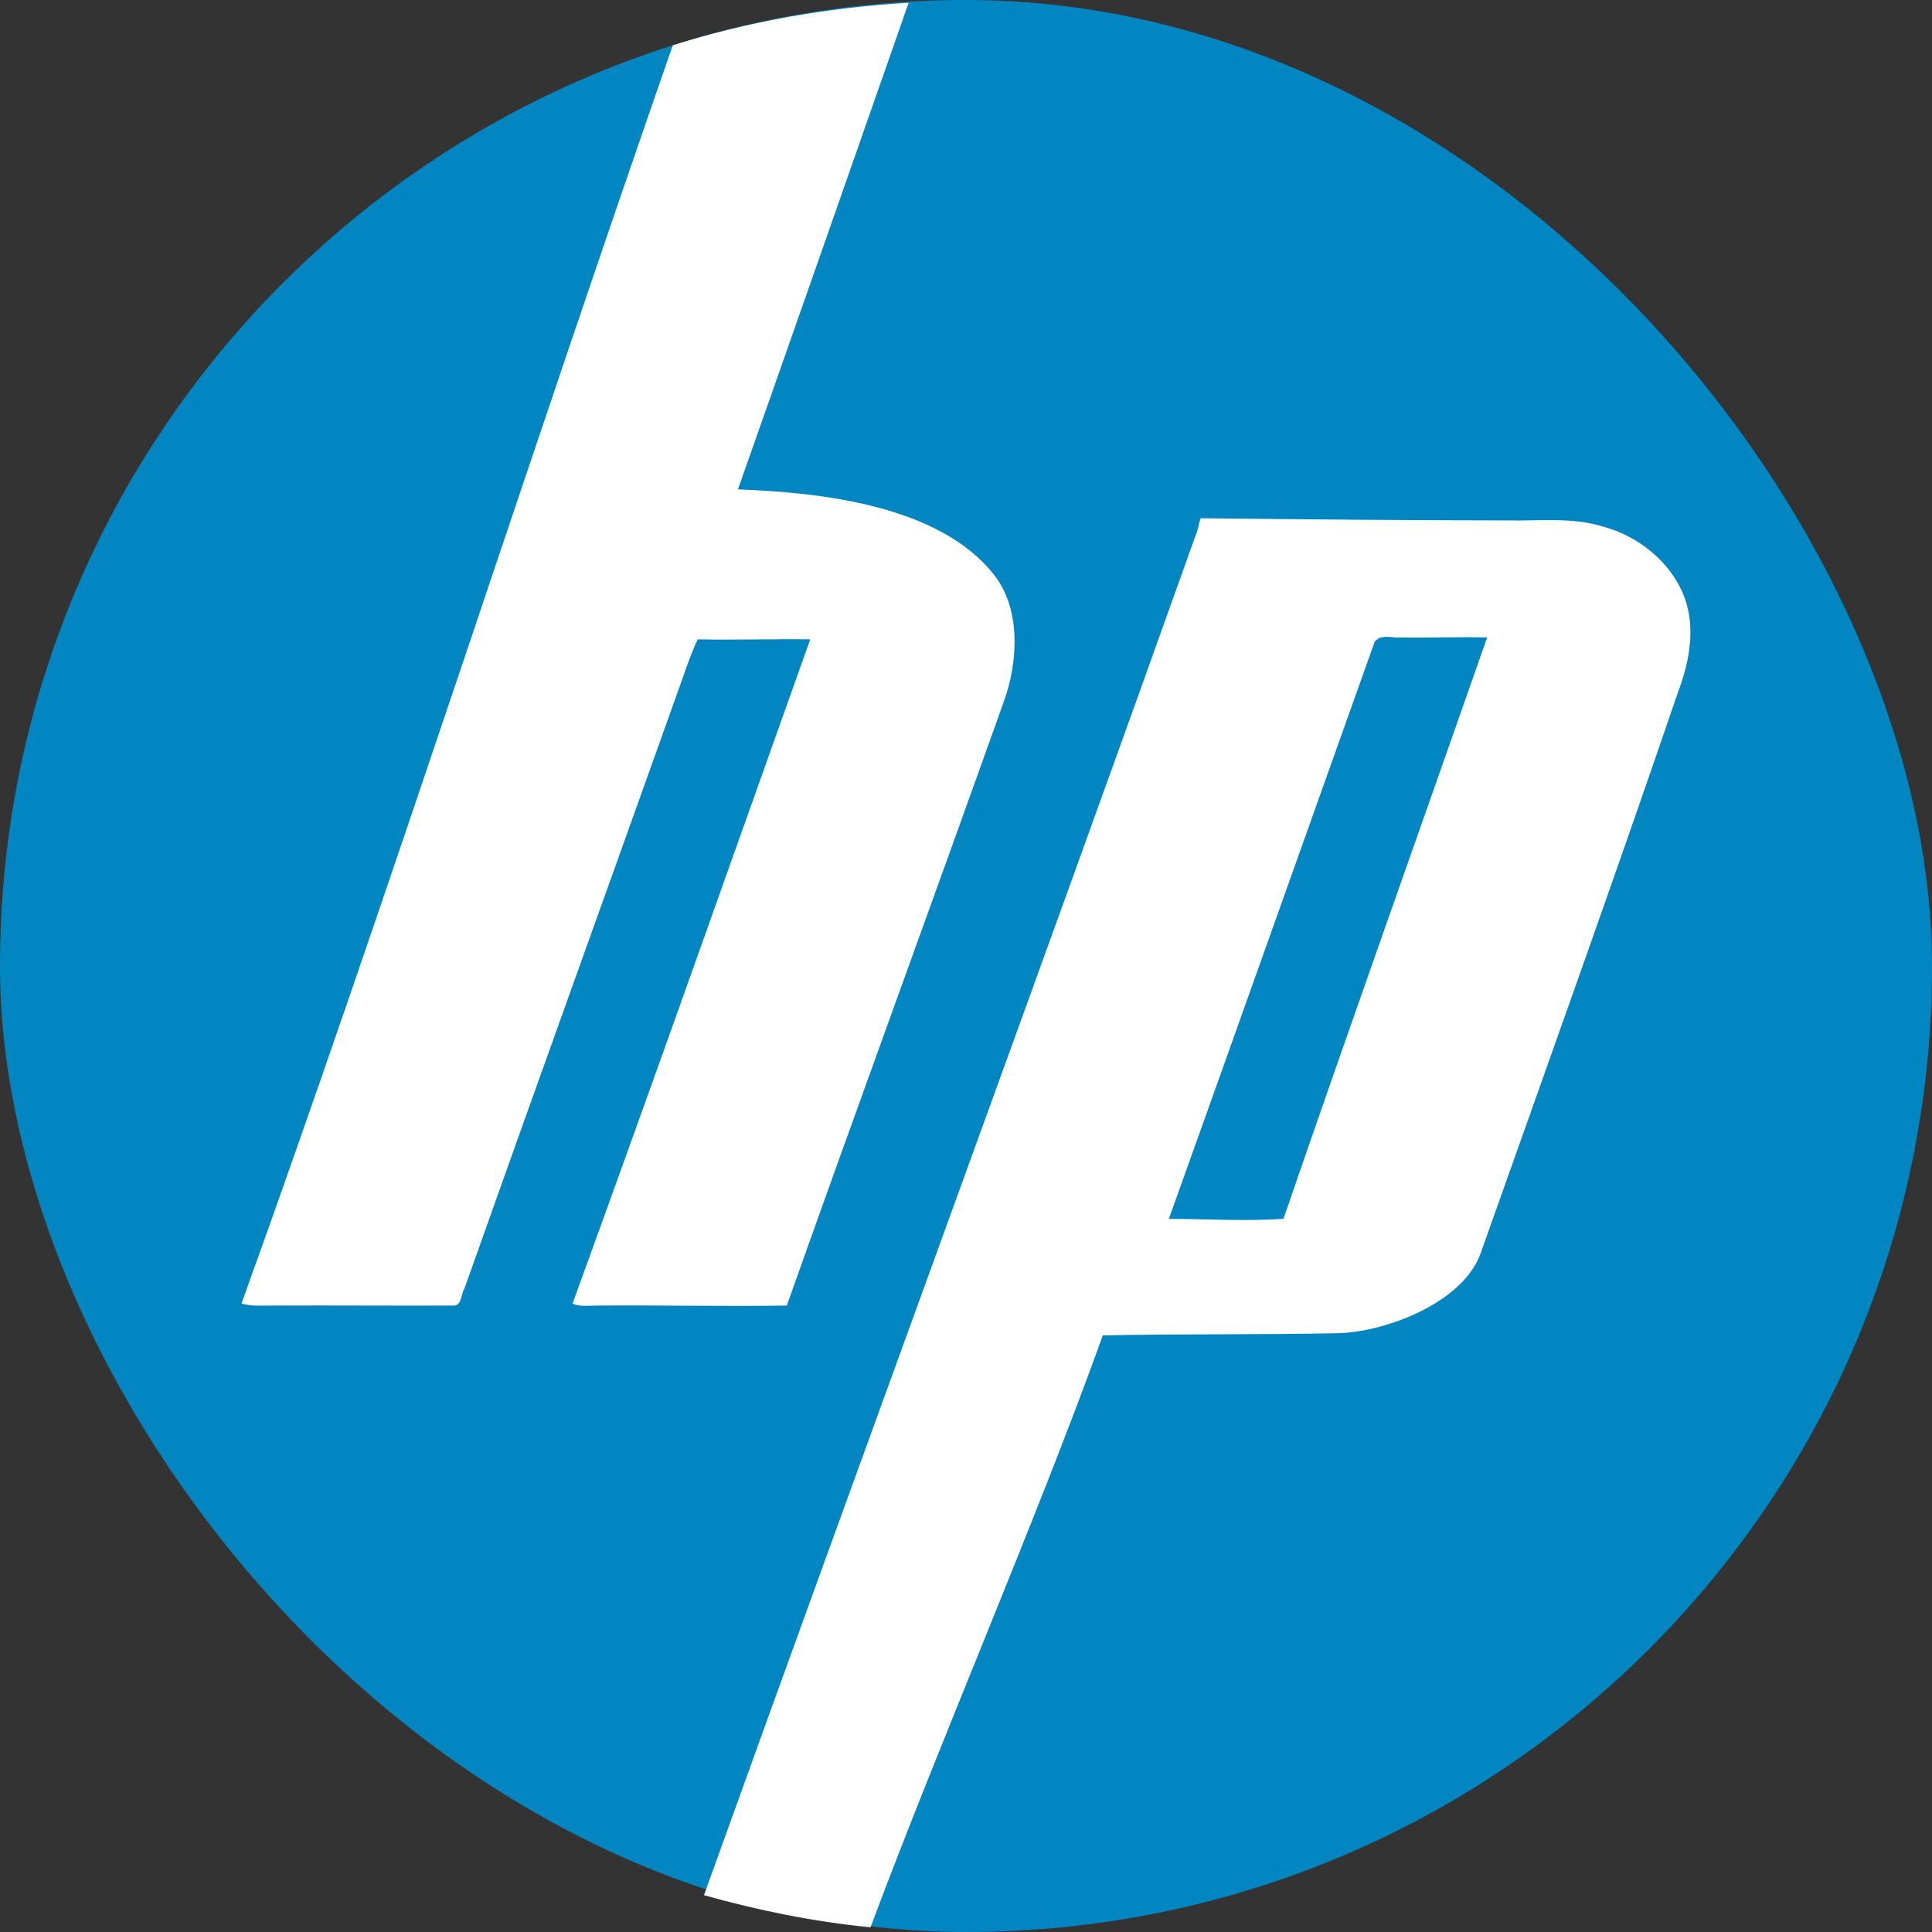
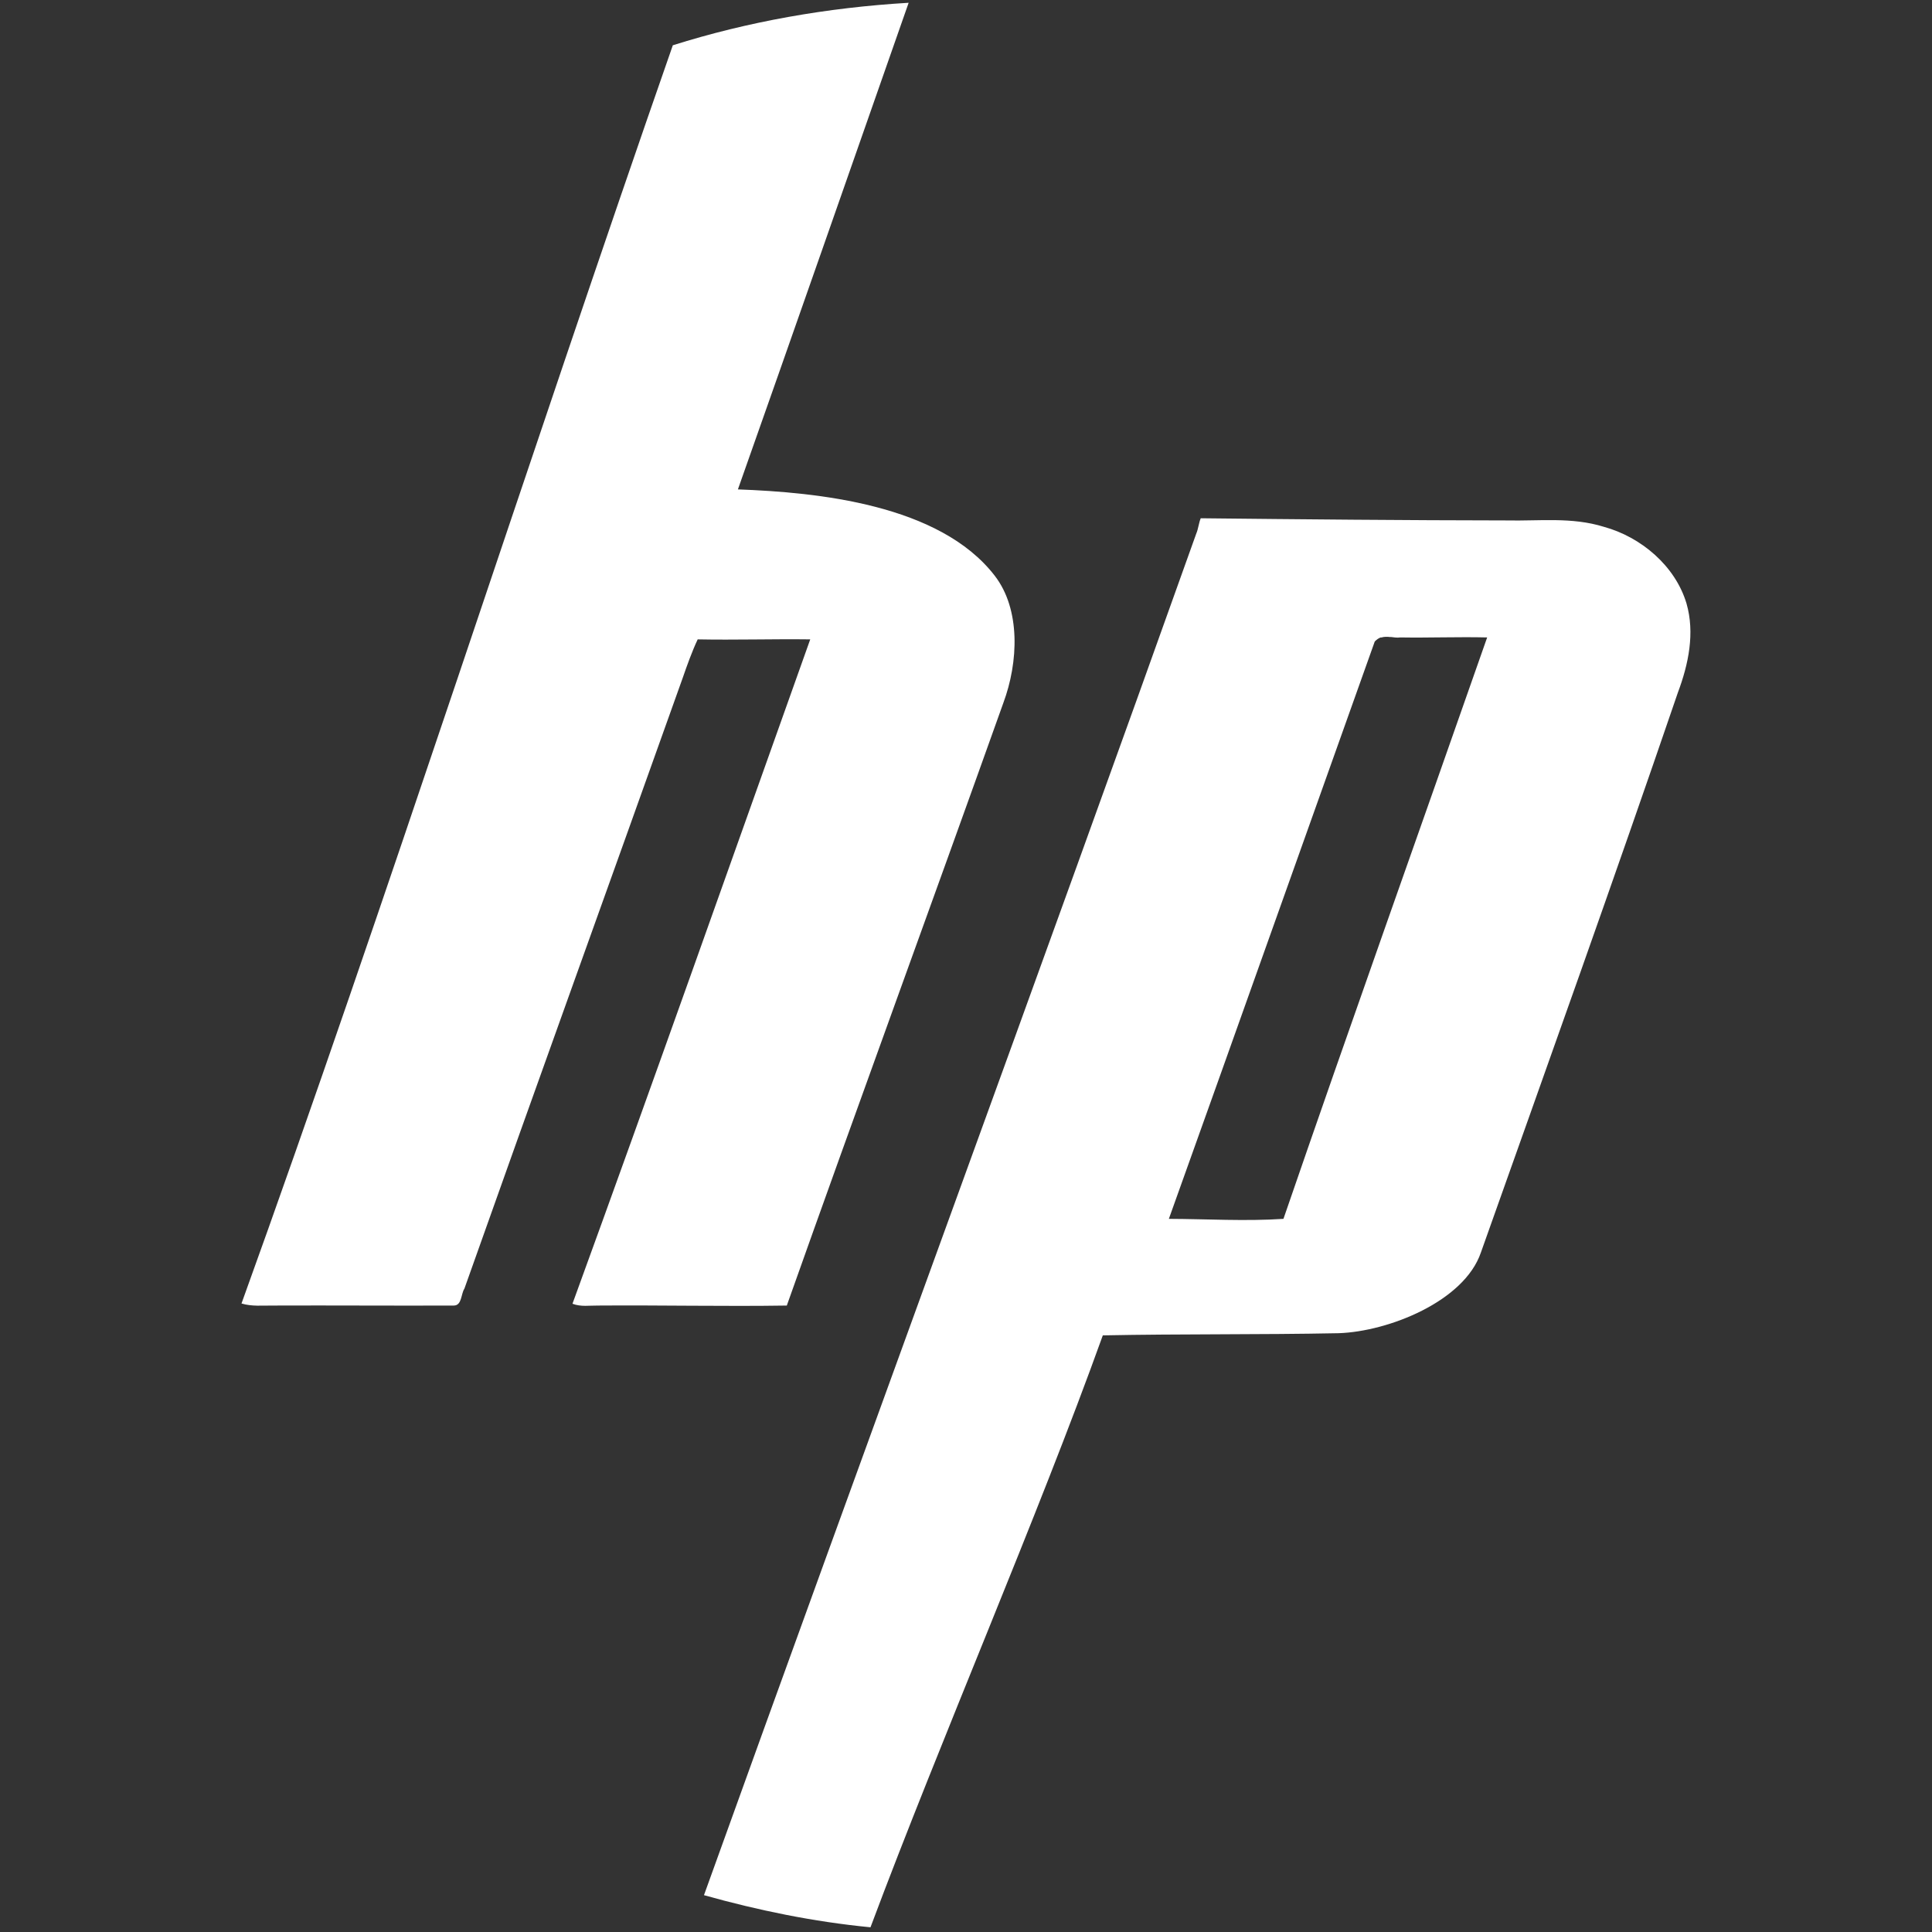
<svg xmlns="http://www.w3.org/2000/svg" width="16" height="16" version="1">
  <rect width="100%" height="100%" fill="#333333" stroke="none" />
-   <rect fill="#0286c2" width="16" height="16" x="0" y="0" rx="8" ry="8" />
  <path style="fill:#ffffff" d="M 7.525,0.023 C 6.849,0.063 6.193,0.179 5.572,0.375 4.382,3.784 3.188,7.505 2,10.795 c 0.087,0.026 0.173,0.016 0.264,0.017 0.497,-0.002 0.996,0.002 1.494,0 0.068,0 0.059,-0.097 0.088,-0.14 0.599,-1.69 1.207,-3.372 1.809,-5.061 0.036,-0.104 0.076,-0.216 0.123,-0.316 0.312,0.006 0.621,-0.004 0.932,0 -0.653,1.832 -1.304,3.676 -1.969,5.502 0.07,0.027 0.14,0.014 0.213,0.015 0.522,-0.004 1.041,0.008 1.562,0 C 7.106,9.148 7.715,7.487 8.309,5.822 8.435,5.483 8.453,5.046 8.238,4.768 7.782,4.176 6.767,4.077 6.111,4.053 6.575,2.74 7.054,1.367 7.525,0.023 Z m 2.418,4.27 v 0.002 c -0.013,0.028 -0.022,0.094 -0.035,0.121 -1.269,3.559 -2.773,7.651 -4.078,11.279 0.446,0.125 0.905,0.22 1.379,0.266 0.588,-1.571 1.382,-3.393 1.924,-4.902 0.652,-0.013 1.3,-0.005 1.953,-0.018 0.414,-0.014 1.04,-0.264 1.178,-0.668 0.55,-1.549 1.1,-3.083 1.632,-4.639 0.088,-0.235 0.141,-0.492 0.071,-0.736 -0.093,-0.312 -0.377,-0.551 -0.684,-0.635 -0.266,-0.083 -0.535,-0.047 -0.808,-0.053 -0.837,-0.001 -1.695,-0.009 -2.532,-0.018 z m 1.573,0.982 c 0.026,0.003 0.054,0.008 0.08,0.004 0.242,0.004 0.48,-0.006 0.72,0 -0.561,1.603 -1.134,3.207 -1.687,4.815 -0.314,0.021 -0.635,0.001 -0.949,0 0.571,-1.593 1.135,-3.185 1.705,-4.781 0.013,-0.014 0.035,-0.031 0.053,-0.035 v 0.002 c 0.025,-0.008 0.051,-0.007 0.078,-0.004 z" />
</svg>